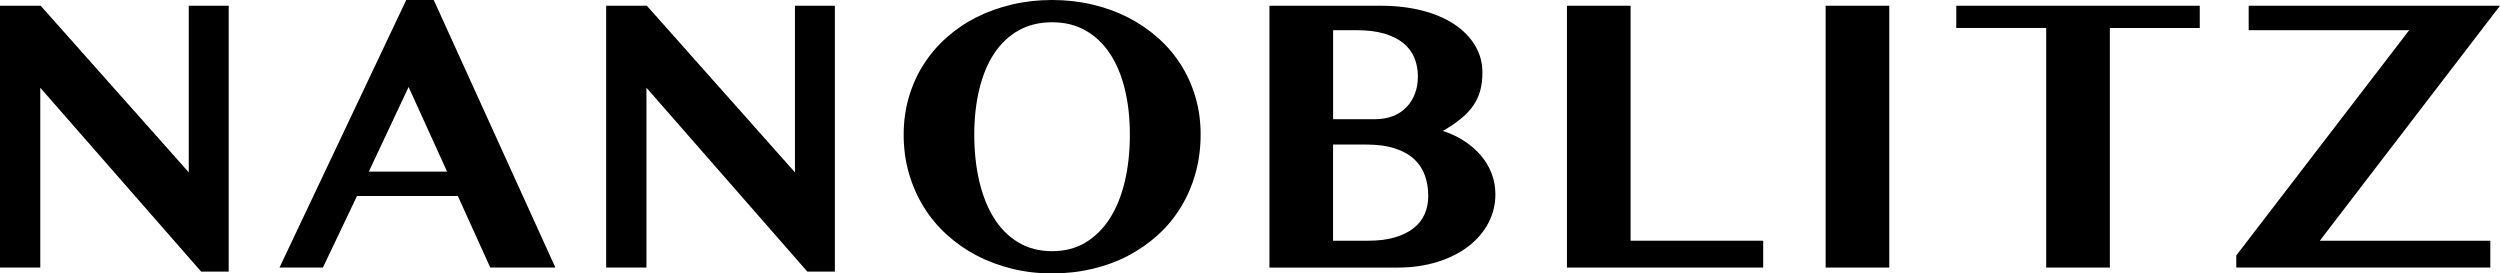
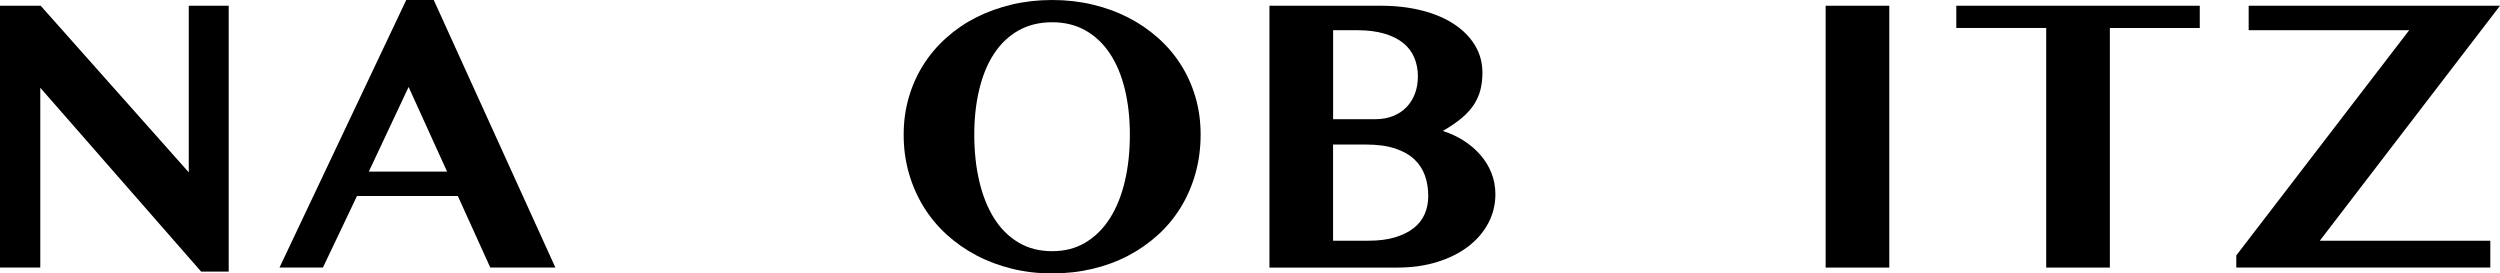
<svg xmlns="http://www.w3.org/2000/svg" width="192" height="21" viewBox="0 0 192 21" fill="none">
  <rect width="192" height="21" fill="#E5E5E5" />
  <g id="Desktop - 1440" clip-path="url(#clip0_0_1)">
    <rect width="1440" height="9530" transform="translate(-120 -3410)" fill="white" />
    <g id="Frame 702">
      <g id="Frame 690">
        <g id="Frame 688">
          <g id="Frame 680">
            <g id="Union">
              <path fill-rule="evenodd" clip-rule="evenodd" d="M80.805 21C79.732 21 78.705 20.879 77.724 20.639C76.742 20.399 75.834 20.058 74.991 19.615C74.151 19.172 73.384 18.636 72.694 18.006C72.002 17.375 71.415 16.664 70.928 15.873C70.442 15.082 70.067 14.225 69.801 13.296C69.535 12.369 69.402 11.388 69.402 10.351C69.402 9.314 69.535 8.372 69.801 7.462C70.067 6.553 70.444 5.719 70.928 4.956C71.413 4.194 72.002 3.504 72.694 2.886C73.384 2.271 74.151 1.75 74.991 1.327C75.831 0.903 76.742 0.577 77.724 0.346C78.705 0.115 79.732 0 80.805 0C81.879 0 82.905 0.115 83.887 0.346C84.868 0.577 85.777 0.905 86.619 1.333C87.459 1.761 88.224 2.281 88.916 2.893C89.606 3.504 90.196 4.191 90.682 4.954C91.166 5.717 91.544 6.548 91.809 7.454C92.075 8.357 92.208 9.314 92.208 10.321C92.208 11.384 92.075 12.386 91.809 13.328C91.544 14.27 91.166 15.136 90.682 15.927C90.196 16.718 89.609 17.427 88.916 18.053C88.224 18.68 87.459 19.211 86.619 19.65C85.779 20.088 84.868 20.421 83.887 20.652C82.905 20.883 81.879 20.998 80.805 20.998V21ZM80.805 19.291C81.776 19.291 82.633 19.069 83.375 18.621C84.116 18.174 84.74 17.552 85.246 16.757C85.749 15.962 86.13 15.018 86.388 13.924C86.645 12.833 86.773 11.643 86.773 10.351C86.773 9.059 86.645 7.914 86.388 6.855C86.13 5.797 85.751 4.885 85.246 4.122C84.742 3.36 84.118 2.768 83.375 2.344C82.631 1.921 81.776 1.709 80.805 1.709C79.835 1.709 78.96 1.921 78.214 2.344C77.466 2.768 76.845 3.362 76.344 4.122C75.842 4.883 75.465 5.797 75.21 6.855C74.953 7.914 74.824 9.078 74.824 10.351C74.824 11.623 74.953 12.831 75.21 13.924C75.467 15.015 75.844 15.96 76.344 16.757C76.843 17.554 77.466 18.174 78.214 18.621C78.962 19.069 79.826 19.291 80.805 19.291Z" fill="black" />
              <path fill-rule="evenodd" clip-rule="evenodd" d="M33.313 0.002L42.654 20.549H37.654L35.162 15.054H27.417L24.799 20.549H21.464L31.198 0.002H33.313ZM28.326 13.177H34.335L31.38 6.68L28.326 13.177Z" fill="black" />
              <path d="M0 0.441H3.124L14.497 13.235V0.441H17.564V20.86H15.449L3.094 6.739V20.549H0V0.441Z" fill="black" />
-               <path d="M49.678 0.441H46.554V20.549H49.648V6.739L62.003 20.86H64.118V0.441H61.051V13.235L49.678 0.441Z" fill="black" />
              <path fill-rule="evenodd" clip-rule="evenodd" d="M106.049 0.441H97.493V20.551H107.312C108.441 20.551 109.47 20.404 110.4 20.112C111.328 19.823 112.123 19.421 112.781 18.913C113.438 18.403 113.946 17.809 114.306 17.126C114.666 16.444 114.846 15.707 114.846 14.916C114.846 14.341 114.746 13.799 114.544 13.291C114.343 12.784 114.064 12.323 113.704 11.909C113.344 11.494 112.92 11.129 112.429 10.813C111.938 10.498 111.401 10.245 110.811 10.057C111.379 9.729 111.861 9.398 112.253 9.07C112.646 8.741 112.958 8.398 113.192 8.039C113.426 7.683 113.593 7.302 113.696 6.903C113.798 6.503 113.85 6.062 113.85 5.583C113.85 4.811 113.659 4.109 113.276 3.478C112.894 2.848 112.358 2.305 111.673 1.854C110.987 1.402 110.166 1.052 109.208 0.808C108.25 0.564 107.198 0.441 106.049 0.441ZM105.617 9.154H102.383V2.32H104.217C105.029 2.32 105.728 2.409 106.317 2.582C106.907 2.757 107.391 2.999 107.775 3.31C108.156 3.621 108.439 3.995 108.621 4.433C108.803 4.87 108.893 5.349 108.893 5.866C108.893 6.345 108.82 6.786 108.67 7.186C108.52 7.585 108.306 7.931 108.025 8.223C107.747 8.515 107.404 8.744 106.997 8.908C106.59 9.072 106.131 9.154 105.617 9.154ZM105.083 18.487H102.381L102.379 18.485V11.101H104.914C105.79 11.101 106.536 11.202 107.147 11.405C107.76 11.608 108.252 11.887 108.625 12.239C108.998 12.594 109.268 13.011 109.438 13.49C109.607 13.97 109.69 14.493 109.69 15.056C109.69 15.556 109.6 16.014 109.418 16.433C109.236 16.852 108.955 17.213 108.578 17.513C108.199 17.813 107.721 18.051 107.142 18.226C106.564 18.401 105.876 18.487 105.083 18.487Z" fill="black" />
-               <path d="M120.341 0.441H125.229V18.487H135.413V20.549H120.341V0.441Z" fill="black" />
              <path d="M145.097 0.441H140.209V20.549H145.097V0.441Z" fill="black" />
              <path d="M168.942 0.441V2.15H162.037V20.549H157.149V2.148H150.244V0.441H168.942Z" fill="black" />
              <path d="M178.161 18.487L192 0.441H172.698V2.32H185.025L171.747 19.617V20.549H191.256V18.487H178.161Z" fill="black" />
            </g>
          </g>
        </g>
      </g>
    </g>
  </g>
  <defs>
    <clipPath id="clip0_0_1">
      <rect width="1440" height="9530" fill="white" transform="translate(-120 -3410)" />
    </clipPath>
  </defs>
</svg>